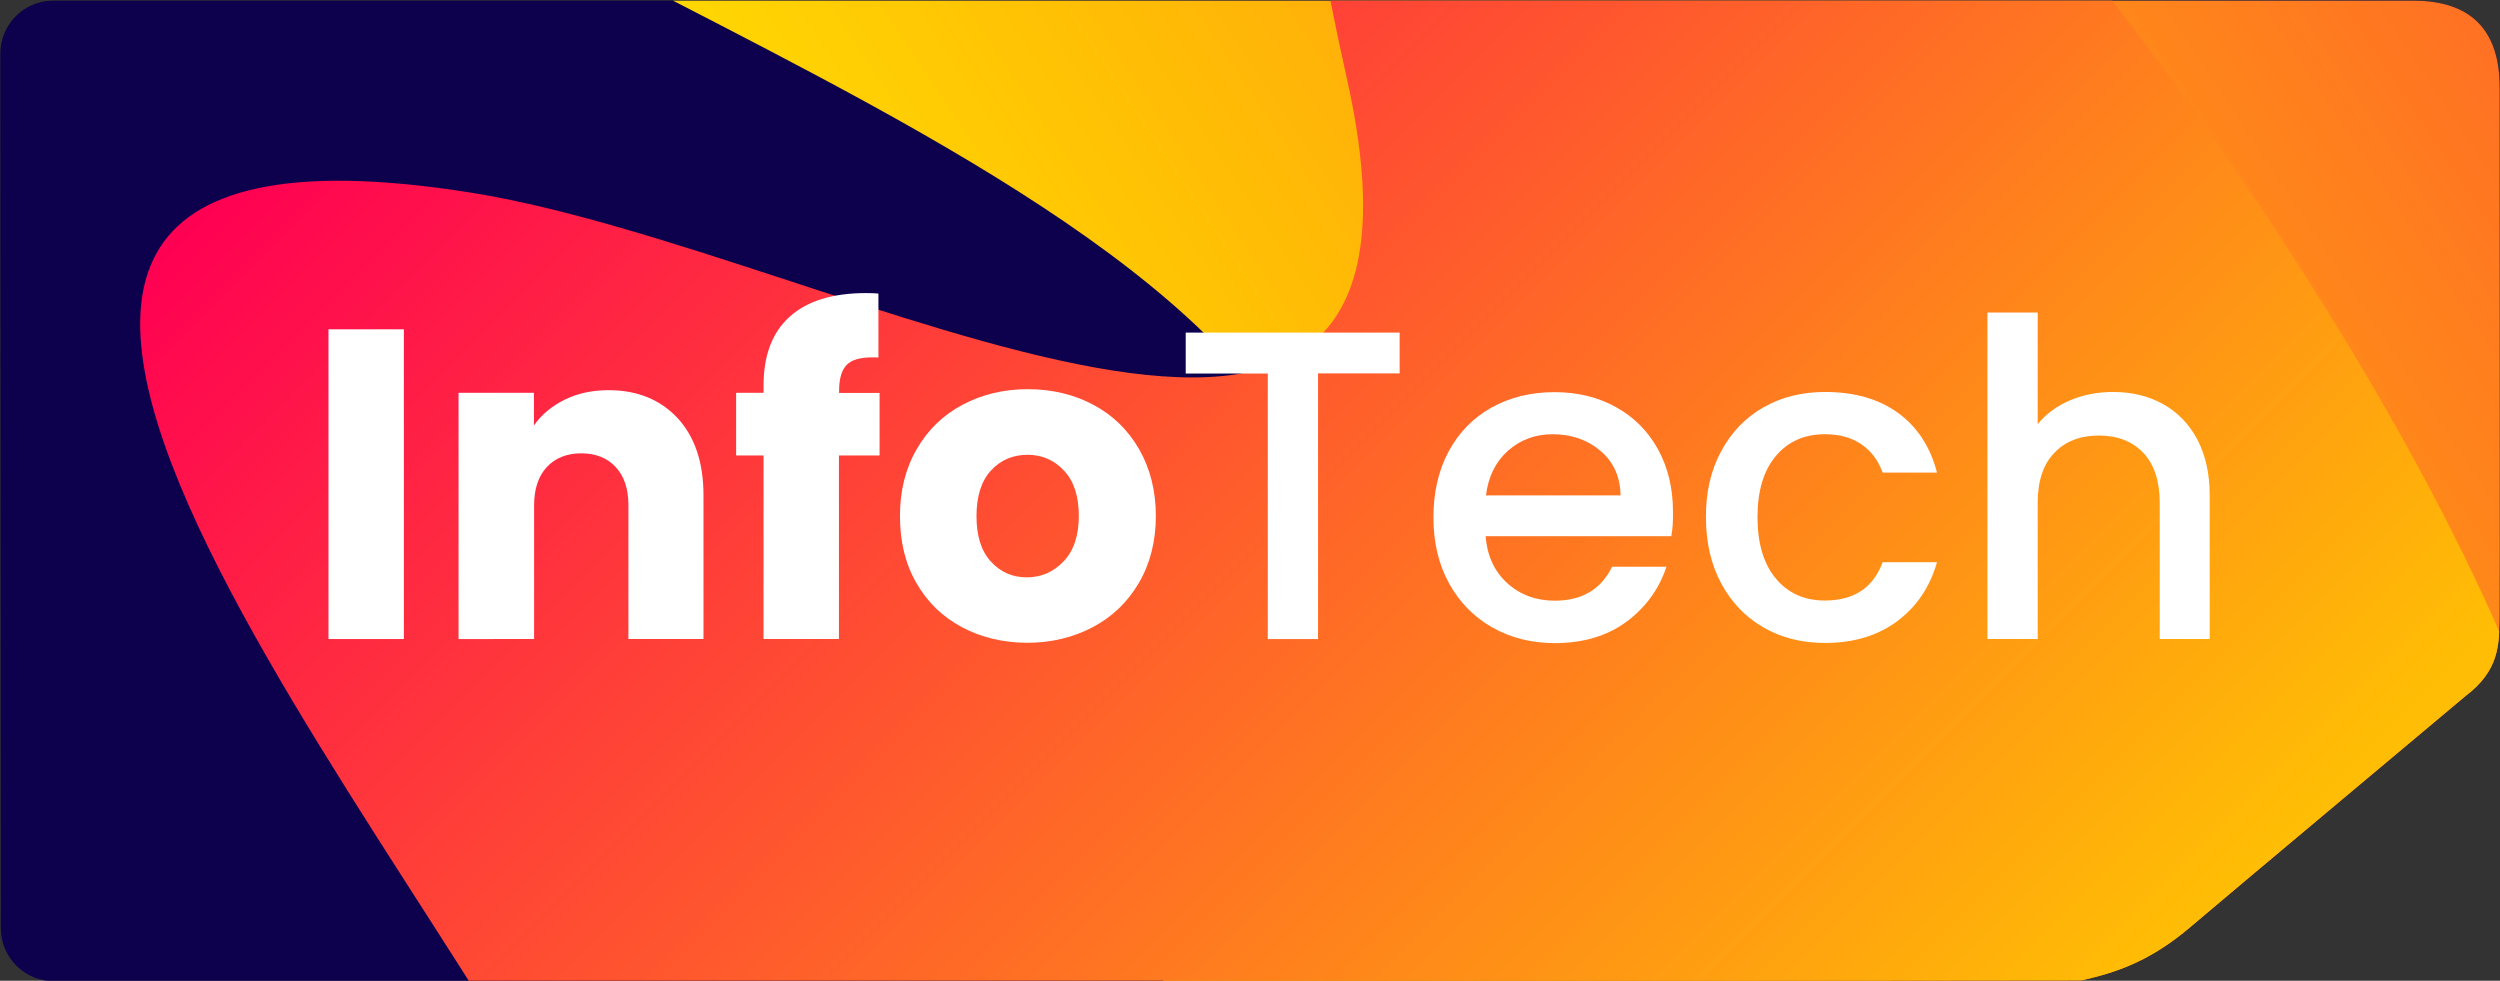
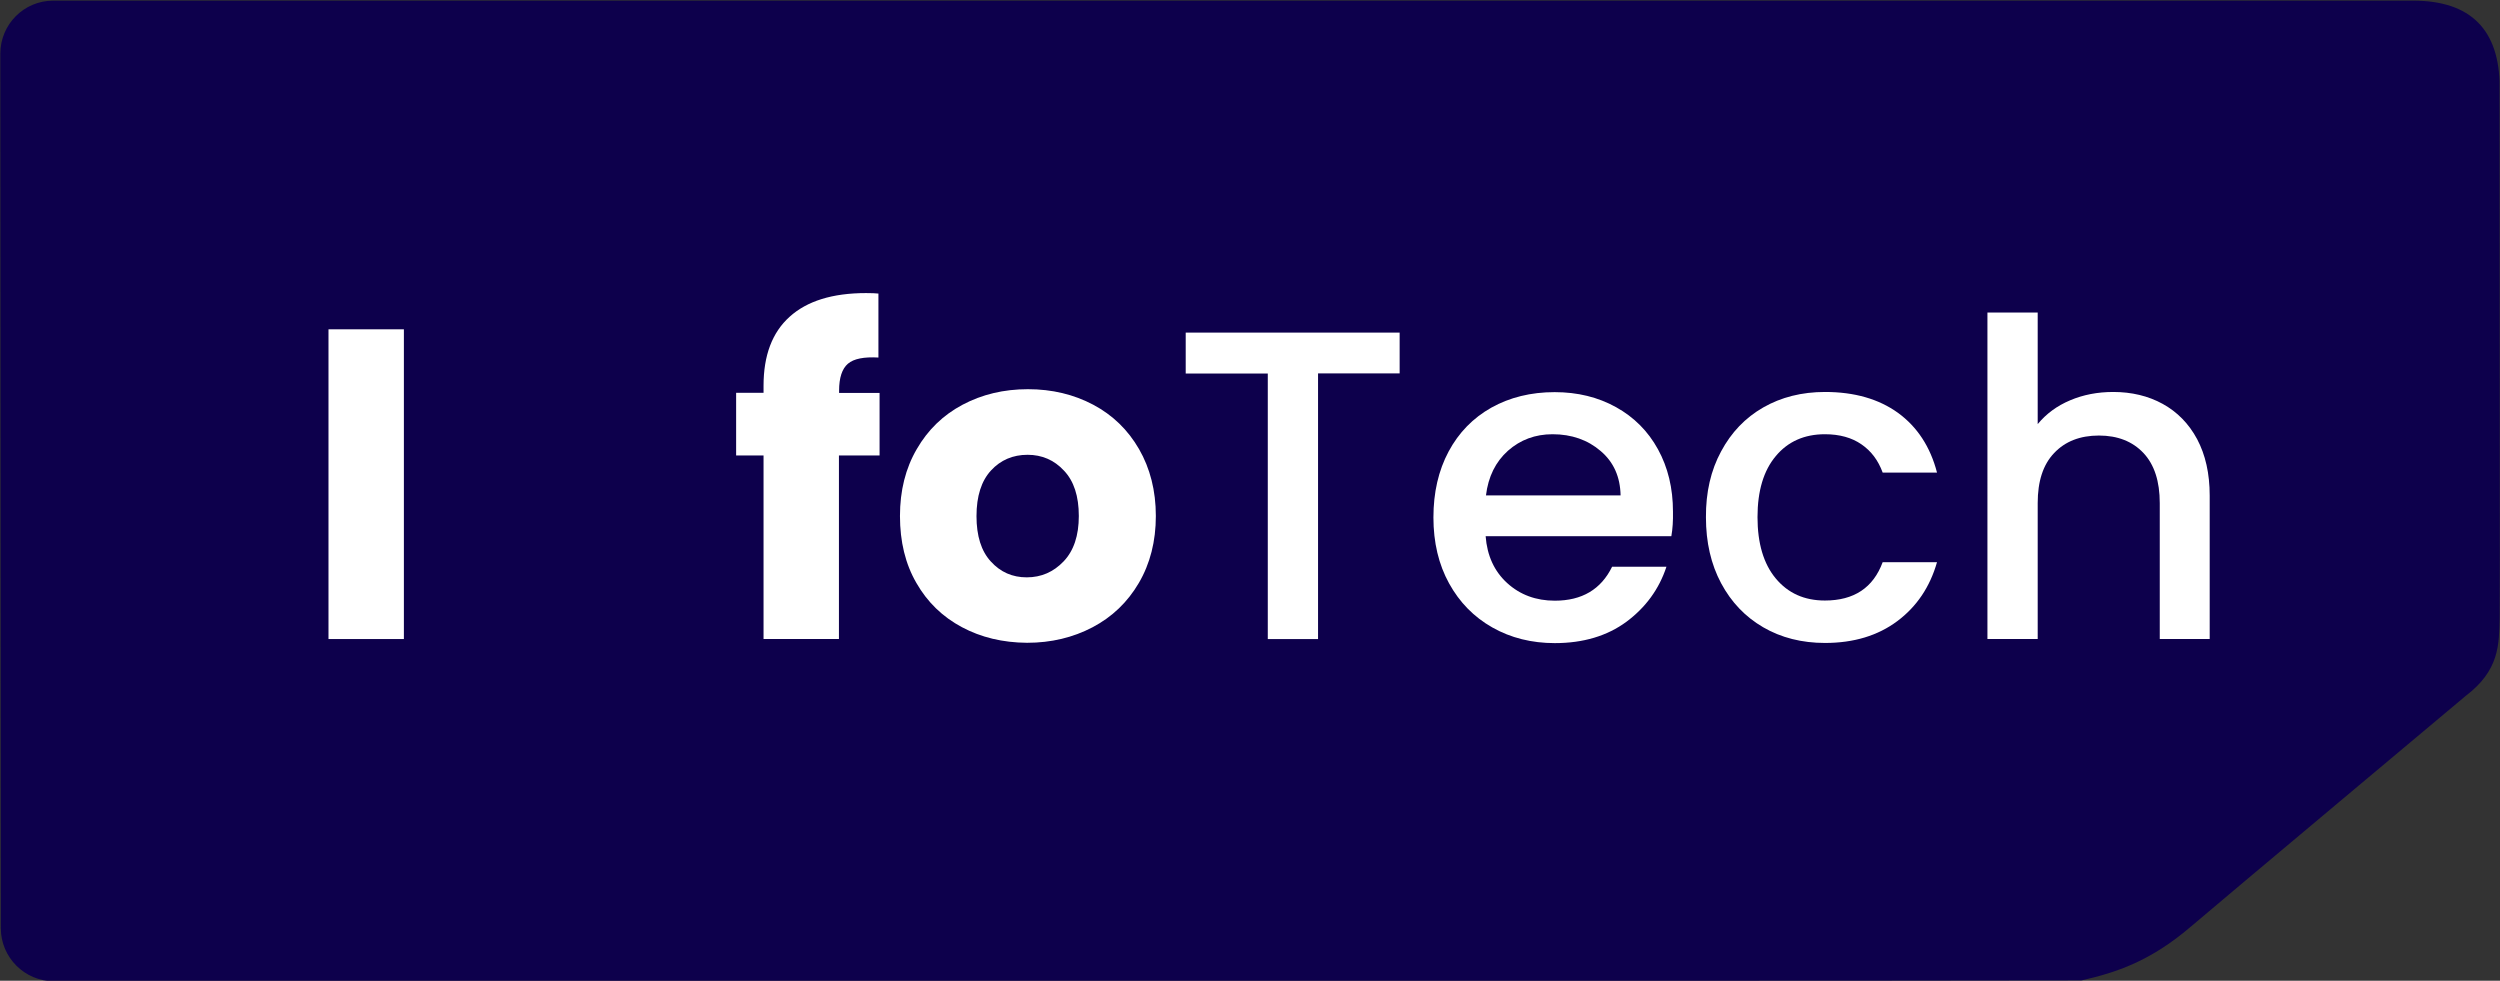
<svg xmlns="http://www.w3.org/2000/svg" xmlns:xlink="http://www.w3.org/1999/xlink" version="1.1" id="Layer_1" x="0px" y="0px" viewBox="0 0 1532 601" style="enable-background:new 0 0 1532 601;" xml:space="preserve">
  <rect x="0" y="0" width="1532" height="601" fill="#333333" stroke="none" />
  <style type="text/css">
	.st0{clip-path:url(#SVGID_00000169534064544481801540000011223515438707954607_);}
	.st1{fill:url(#SVGID_00000094576601979557213980000013676902560368360859_);}
	.st2{clip-path:url(#SVGID_00000029750463764136259970000003592226542361025156_);}
	.st3{fill:#0D004C;}
	.st4{fill:url(#SVGID_00000092442396159313725910000013191796285447811758_);}
	.st5{fill:url(#SVGID_00000015339018158011609070000012071421295028802201_);}
	.st6{enable-background:new    ;}
	.st7{fill:#FFFFFF;}
</style>
  <g>
    <g id="Layer_1_00000059311856263123590820000017111486931809594296_">
      <g>
        <g>
          <defs>
            <path id="SVGID_1_" d="M-3529.4,569.9c0,17.6,14.3,31.9,31.9,31.9c485,0,1242.6-0.2,1243.4-0.4c21.6-4.9,42.3-11.8,67.1-33       c16.8-14.4,168-141,168.2-141.2c20.9-15.8,20.6-31.5,21-48c0.2-6.4,0-218.8,0-325c0-35.3-17.7-53.2-53-53.2h-1446.7       c-17.6,0-31.9,14.3-31.9,31.9V569.9L-3529.4,569.9z" />
          </defs>
          <clipPath id="SVGID_00000017497093507270783610000002818024705226171804_">
            <use xlink:href="#SVGID_1_" style="overflow:visible;" />
          </clipPath>
          <g style="clip-path:url(#SVGID_00000017497093507270783610000002818024705226171804_);">
            <g>
              <linearGradient id="SVGID_00000118370096539613930550000014045790729129890463_" gradientUnits="userSpaceOnUse" x1="2313.851" y1="-2236.04" x2="956.416" y2="-3593.474" gradientTransform="matrix(0.707 -0.707 0.707 0.707 104.296 2011.119)">
                <stop offset="5.000000e-02" style="stop-color:#A447A6" />
                <stop offset="0.12" style="stop-color:#A644A1" />
                <stop offset="0.19" style="stop-color:#AD3E92" />
                <stop offset="0.27" style="stop-color:#B8347B" />
                <stop offset="0.36" style="stop-color:#C92659" />
                <stop offset="0.45" style="stop-color:#DD142F" />
                <stop offset="0.53" style="stop-color:#F50000" />
                <stop offset="0.58" style="stop-color:#F40F00" />
                <stop offset="0.69" style="stop-color:#F43900" />
                <stop offset="0.84" style="stop-color:#F37B00" />
                <stop offset="1" style="stop-color:#F2CC00" />
              </linearGradient>
-               <path style="fill:url(#SVGID_00000118370096539613930550000014045790729129890463_);" d="M-1450.6,387.3        c189.9-134.9,326.8-724.7,533-765.3c183.8-36.2,377.8,477.5,529.8,278.6c292.3-382.4,807.9-3246.2,390-2635.4        C-324.7-2257-601.6-995-785.2-1180.1c-33.8-34.1-214.3-500.1-357.2-183.1c-93,206.4-183.1,964.5-435.4,765.8        C-1908.8-858-1743.1,595-1450.6,387.3" />
            </g>
          </g>
        </g>
      </g>
      <g>
        <g>
          <defs>
            <path id="SVGID_00000150090462672479724380000012493112503148216237_" d="M0.2,569.3c0,17.6,14.3,31.9,31.9,31.9       c485,0,1242.6-0.2,1243.4-0.4c21.6-4.9,42.3-11.8,67.1-33c16.8-14.4,168-141,168.2-141.2c20.9-15.8,20.6-31.5,21-48       c0.2-6.4,0-218.8,0-325c0-35.3-17.7-53.2-53-53.2H32.1C14.4,0.4,0.2,14.7,0.2,32.3V569.3L0.2,569.3z" />
          </defs>
          <clipPath id="SVGID_00000142158788752050288860000006116729958853280186_">
            <use xlink:href="#SVGID_00000150090462672479724380000012493112503148216237_" style="overflow:visible;" />
          </clipPath>
          <g style="clip-path:url(#SVGID_00000142158788752050288860000006116729958853280186_);">
            <path class="st3" d="M1531.7,32.9c0-17.9-14.5-32.5-32.5-32.5H32.6C14.7,0.4,0.2,14.9,0.2,32.9l0.3,535.9       c0,17.9,14.6,32.5,32.5,32.5h1237.4c17.9,0,43.6-9.3,57.4-20.8L1523,437.9c6.5-4.5,8.7-42.8,8.9-60.7L1531.7,32.9L1531.7,32.9z       " />
            <linearGradient id="SVGID_00000113330308011221635290000005544218956847714996_" gradientUnits="userSpaceOnUse" x1="3060.348" y1="2185.707" x2="2142.463" y2="217.298" gradientTransform="matrix(0.15 0.989 -0.989 0.15 2198.614 -2702.901)">
              <stop offset="0" style="stop-color:#FFF800" />
              <stop offset="0.18" style="stop-color:#FFCB03" />
              <stop offset="0.24" style="stop-color:#FFBC05" />
              <stop offset="0.45" style="stop-color:#FF8C18" />
              <stop offset="0.91" style="stop-color:#FF1649" />
              <stop offset="1" style="stop-color:#FF0053" />
            </linearGradient>
-             <path style="fill:url(#SVGID_00000113330308011221635290000005544218956847714996_);" d="M1567.6,739.3       c-294.5-189.6,146.7-292.8,333.6-426.8C2273.6,45.8,1625.6,7.7,1416.3-72.3C1071-204.4,1881-976.8,1847.6-1226.7       c-44.4-333.6-1717.8,748-1715.5,1007.3c1.5,169.6,672.5,305.8,685.3,572.8c6.2,130.8-221.9,354-177.8,503.8       C718.8,1126.5,2489,1332.7,1567.6,739.3L1567.6,739.3z" />
            <linearGradient id="SVGID_00000054957263954193010590000016031481957838011529_" gradientUnits="userSpaceOnUse" x1="926.224" y1="1712.391" x2="1220.965" y2="-149.124" gradientTransform="matrix(0.588 -0.809 0.809 0.588 -667.239 1393.057)">
              <stop offset="0" style="stop-color:#FFF800" />
              <stop offset="0.28" style="stop-color:#FFCB03" />
              <stop offset="0.38" style="stop-color:#FFBC05" />
              <stop offset="0.54" style="stop-color:#FF8C18" />
              <stop offset="0.93" style="stop-color:#FF1649" />
              <stop offset="1" style="stop-color:#FF0053" />
            </linearGradient>
-             <path style="fill:url(#SVGID_00000054957263954193010590000016031481957838011529_);" d="M825.5,48.8       c76.2,341.9-310.1,105.3-537.2,69.2c-452.5-71.9-18.1,410.5,74.5,614.6c152.8,336.7-966.2,316.9-1118.1,518.2       c-202.7,268.5,1747.9,675,1928.4,488.9c118.1-121.8-263.5-690.2-85-889.1c87.4-97.4,406.7-95.9,480.6-233.5       C1701.4,369.8,586.9-1020.8,825.5,48.8z" />
          </g>
        </g>
      </g>
      <g class="st6">
        <path class="st7" d="M247.5,201.8v189.8h-46.2V201.8H247.5z" />
-         <path class="st7" d="M415.3,256.3c10.5,11.4,15.8,27.2,15.8,47.2v88.1h-46v-81.9c0-10.1-2.6-17.9-7.8-23.5     c-5.2-5.6-12.3-8.4-21.1-8.4c-8.8,0-15.9,2.8-21.1,8.4c-5.2,5.6-7.8,13.4-7.8,23.5v81.9H281V240.7h46.2v20     c4.7-6.7,11-11.9,18.9-15.8c7.9-3.9,16.9-5.8,26.8-5.8C390.6,239.1,404.7,244.9,415.3,256.3z" />
        <path class="st7" d="M539,279.1h-24.9v112.5h-46.2V279.1h-16.8v-38.4h16.8v-4.3c0-18.6,5.3-32.7,16-42.3     c10.6-9.6,26.2-14.5,46.8-14.5c3.4,0,5.9,0.1,7.6,0.3v39.2c-8.8-0.5-15.1,0.7-18.7,3.8c-3.6,3.1-5.4,8.6-5.4,16.5v1.4H539V279.1z     " />
        <path class="st7" d="M589.4,384.3c-11.8-6.3-21.1-15.3-27.8-27c-6.8-11.7-10.1-25.4-10.1-41.1c0-15.5,3.4-29.2,10.3-41     c6.8-11.8,16.2-20.9,28.1-27.2c11.9-6.3,25.2-9.5,40-9.5c14.8,0,28.1,3.2,40,9.5c11.9,6.3,21.3,15.4,28.1,27.2     c6.8,11.8,10.3,25.5,10.3,41c0,15.5-3.5,29.2-10.4,41c-6.9,11.8-16.4,20.9-28.4,27.2c-12,6.3-25.4,9.5-40.1,9.5     C614.5,393.8,601.2,390.6,589.4,384.3z M651.8,344c6.2-6.5,9.3-15.8,9.3-27.8c0-12.1-3-21.4-9.1-27.8c-6-6.5-13.5-9.7-22.3-9.7     c-9,0-16.5,3.2-22.4,9.6c-5.9,6.4-8.9,15.7-8.9,28c0,12.1,2.9,21.4,8.8,27.8c5.9,6.5,13.2,9.7,22,9.7     C638.1,353.8,645.6,350.5,651.8,344z" />
      </g>
      <g class="st6">
        <path class="st7" d="M857.7,203.7v25.1h-50v162.8h-30.8V228.9h-50.3v-25.1H857.7z" />
        <path class="st7" d="M1024.2,328.6H910.4c0.9,11.9,5.3,21.5,13.2,28.7c7.9,7.2,17.7,10.8,29.2,10.8c16.6,0,28.3-6.9,35.1-20.8     h33.3c-4.5,13.7-12.7,24.9-24.5,33.7c-11.8,8.7-26.5,13.1-43.9,13.1c-14.2,0-27-3.2-38.3-9.6c-11.3-6.4-20.1-15.4-26.5-27     c-6.4-11.6-9.6-25.1-9.6-40.4c0-15.3,3.1-28.8,9.3-40.4c6.2-11.6,15-20.6,26.2-26.9c11.3-6.3,24.2-9.5,38.8-9.5     c14.1,0,26.6,3.1,37.6,9.2c11,6.1,19.6,14.7,25.7,25.8c6.1,11.1,9.2,23.8,9.2,38.3C1025.3,319.1,1025,324.1,1024.2,328.6z      M993.1,303.7c-0.2-11.4-4.2-20.5-12.2-27.3c-7.9-6.8-17.8-10.3-29.5-10.3c-10.6,0-19.7,3.4-27.3,10.1     c-7.6,6.8-12.1,15.9-13.5,27.4H993.1z" />
        <path class="st7" d="M1054.7,276.6c6.2-11.6,14.8-20.6,25.8-26.9c11-6.3,23.6-9.5,37.9-9.5c18,0,32.9,4.3,44.7,12.8     c11.8,8.6,19.8,20.8,23.9,36.6h-33.3c-2.7-7.4-7-13.2-13-17.3c-5.9-4.1-13.4-6.2-22.4-6.2c-12.6,0-22.7,4.5-30.1,13.4     c-7.5,8.9-11.2,21.4-11.2,37.4c0,16,3.7,28.6,11.2,37.6c7.5,9,17.5,13.5,30.1,13.5c17.8,0,29.6-7.8,35.4-23.5h33.3     c-4.3,15.1-12.4,27.2-24.3,36.1c-11.9,8.9-26.7,13.4-44.3,13.4c-14.2,0-26.9-3.2-37.9-9.6c-11-6.4-19.6-15.4-25.8-27     c-6.2-11.6-9.3-25.1-9.3-40.4C1045.3,301.7,1048.4,288.2,1054.7,276.6z" />
        <path class="st7" d="M1325.3,247.5c8.9,4.9,16,12.1,21.1,21.6c5.1,9.6,7.7,21.1,7.7,34.6v87.9h-30.6v-83.3     c0-13.3-3.3-23.6-10-30.7c-6.7-7.1-15.8-10.7-27.3-10.7c-11.5,0-20.7,3.6-27.4,10.7c-6.8,7.1-10.1,17.3-10.1,30.7v83.3h-30.8     V191.5h30.8v68.4c5.2-6.3,11.8-11.2,19.9-14.6c8-3.4,16.8-5.1,26.4-5.1C1306.2,240.2,1316.4,242.6,1325.3,247.5z" />
      </g>
    </g>
  </g>
</svg>